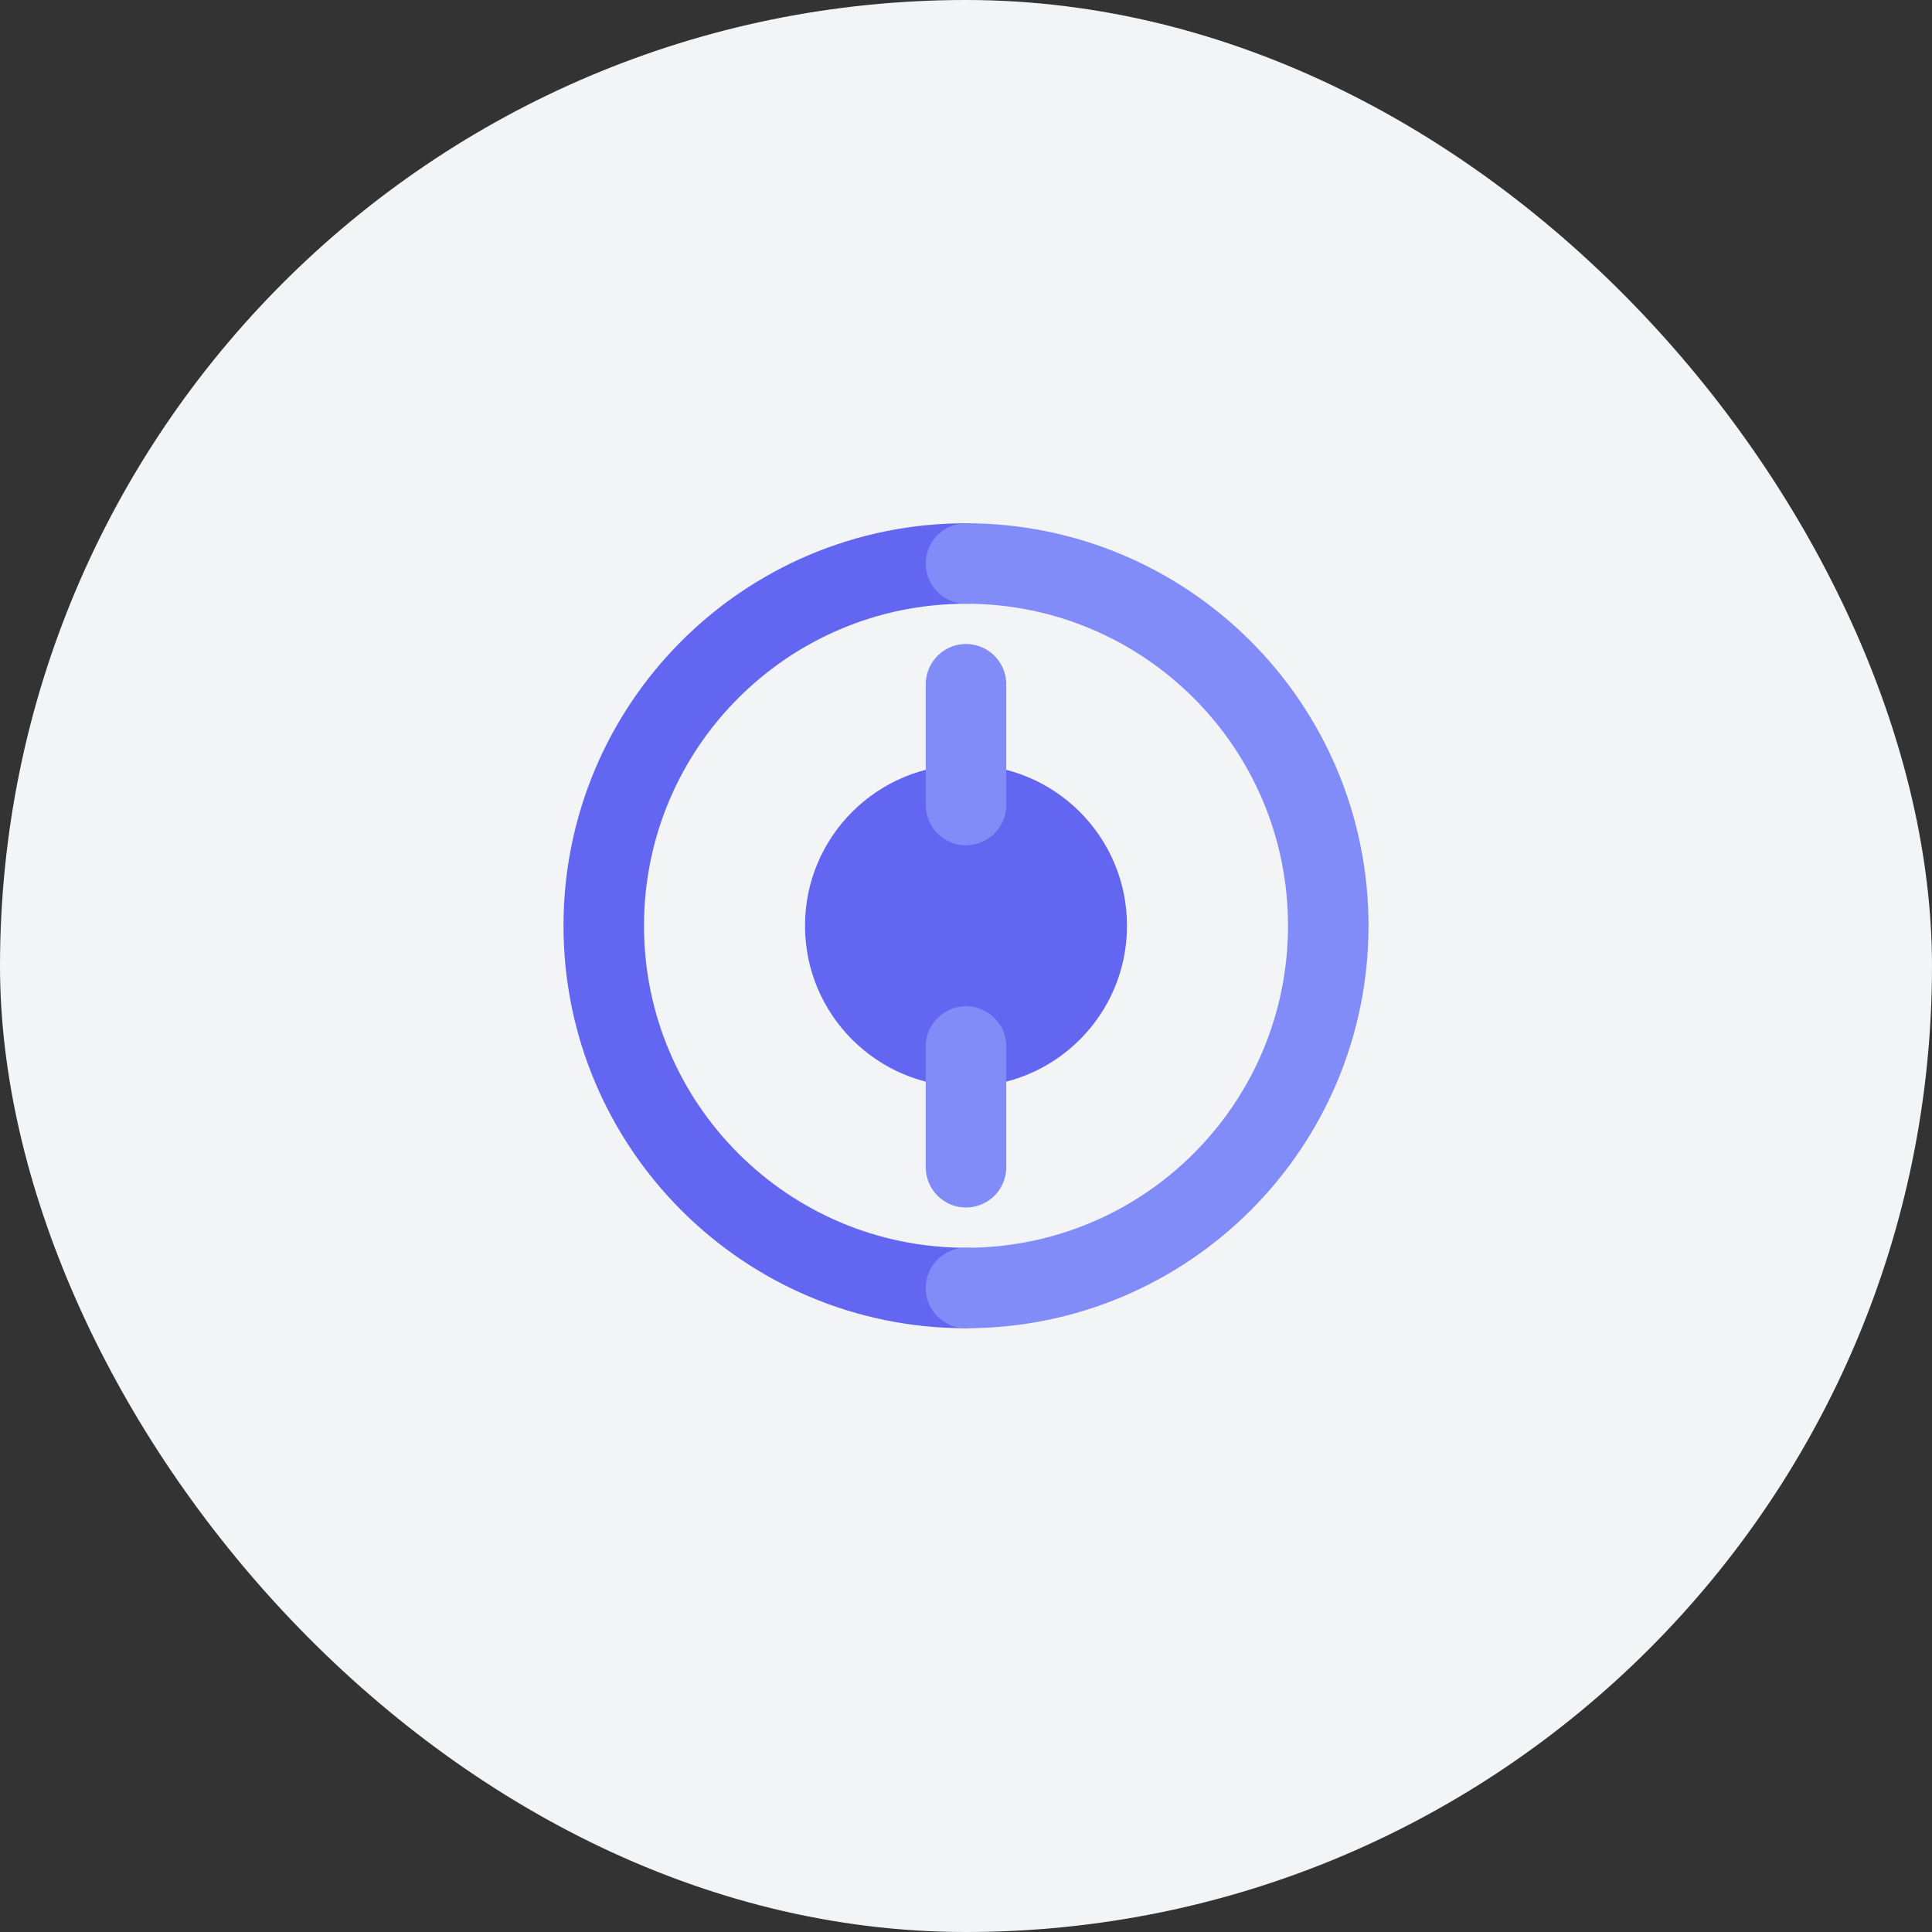
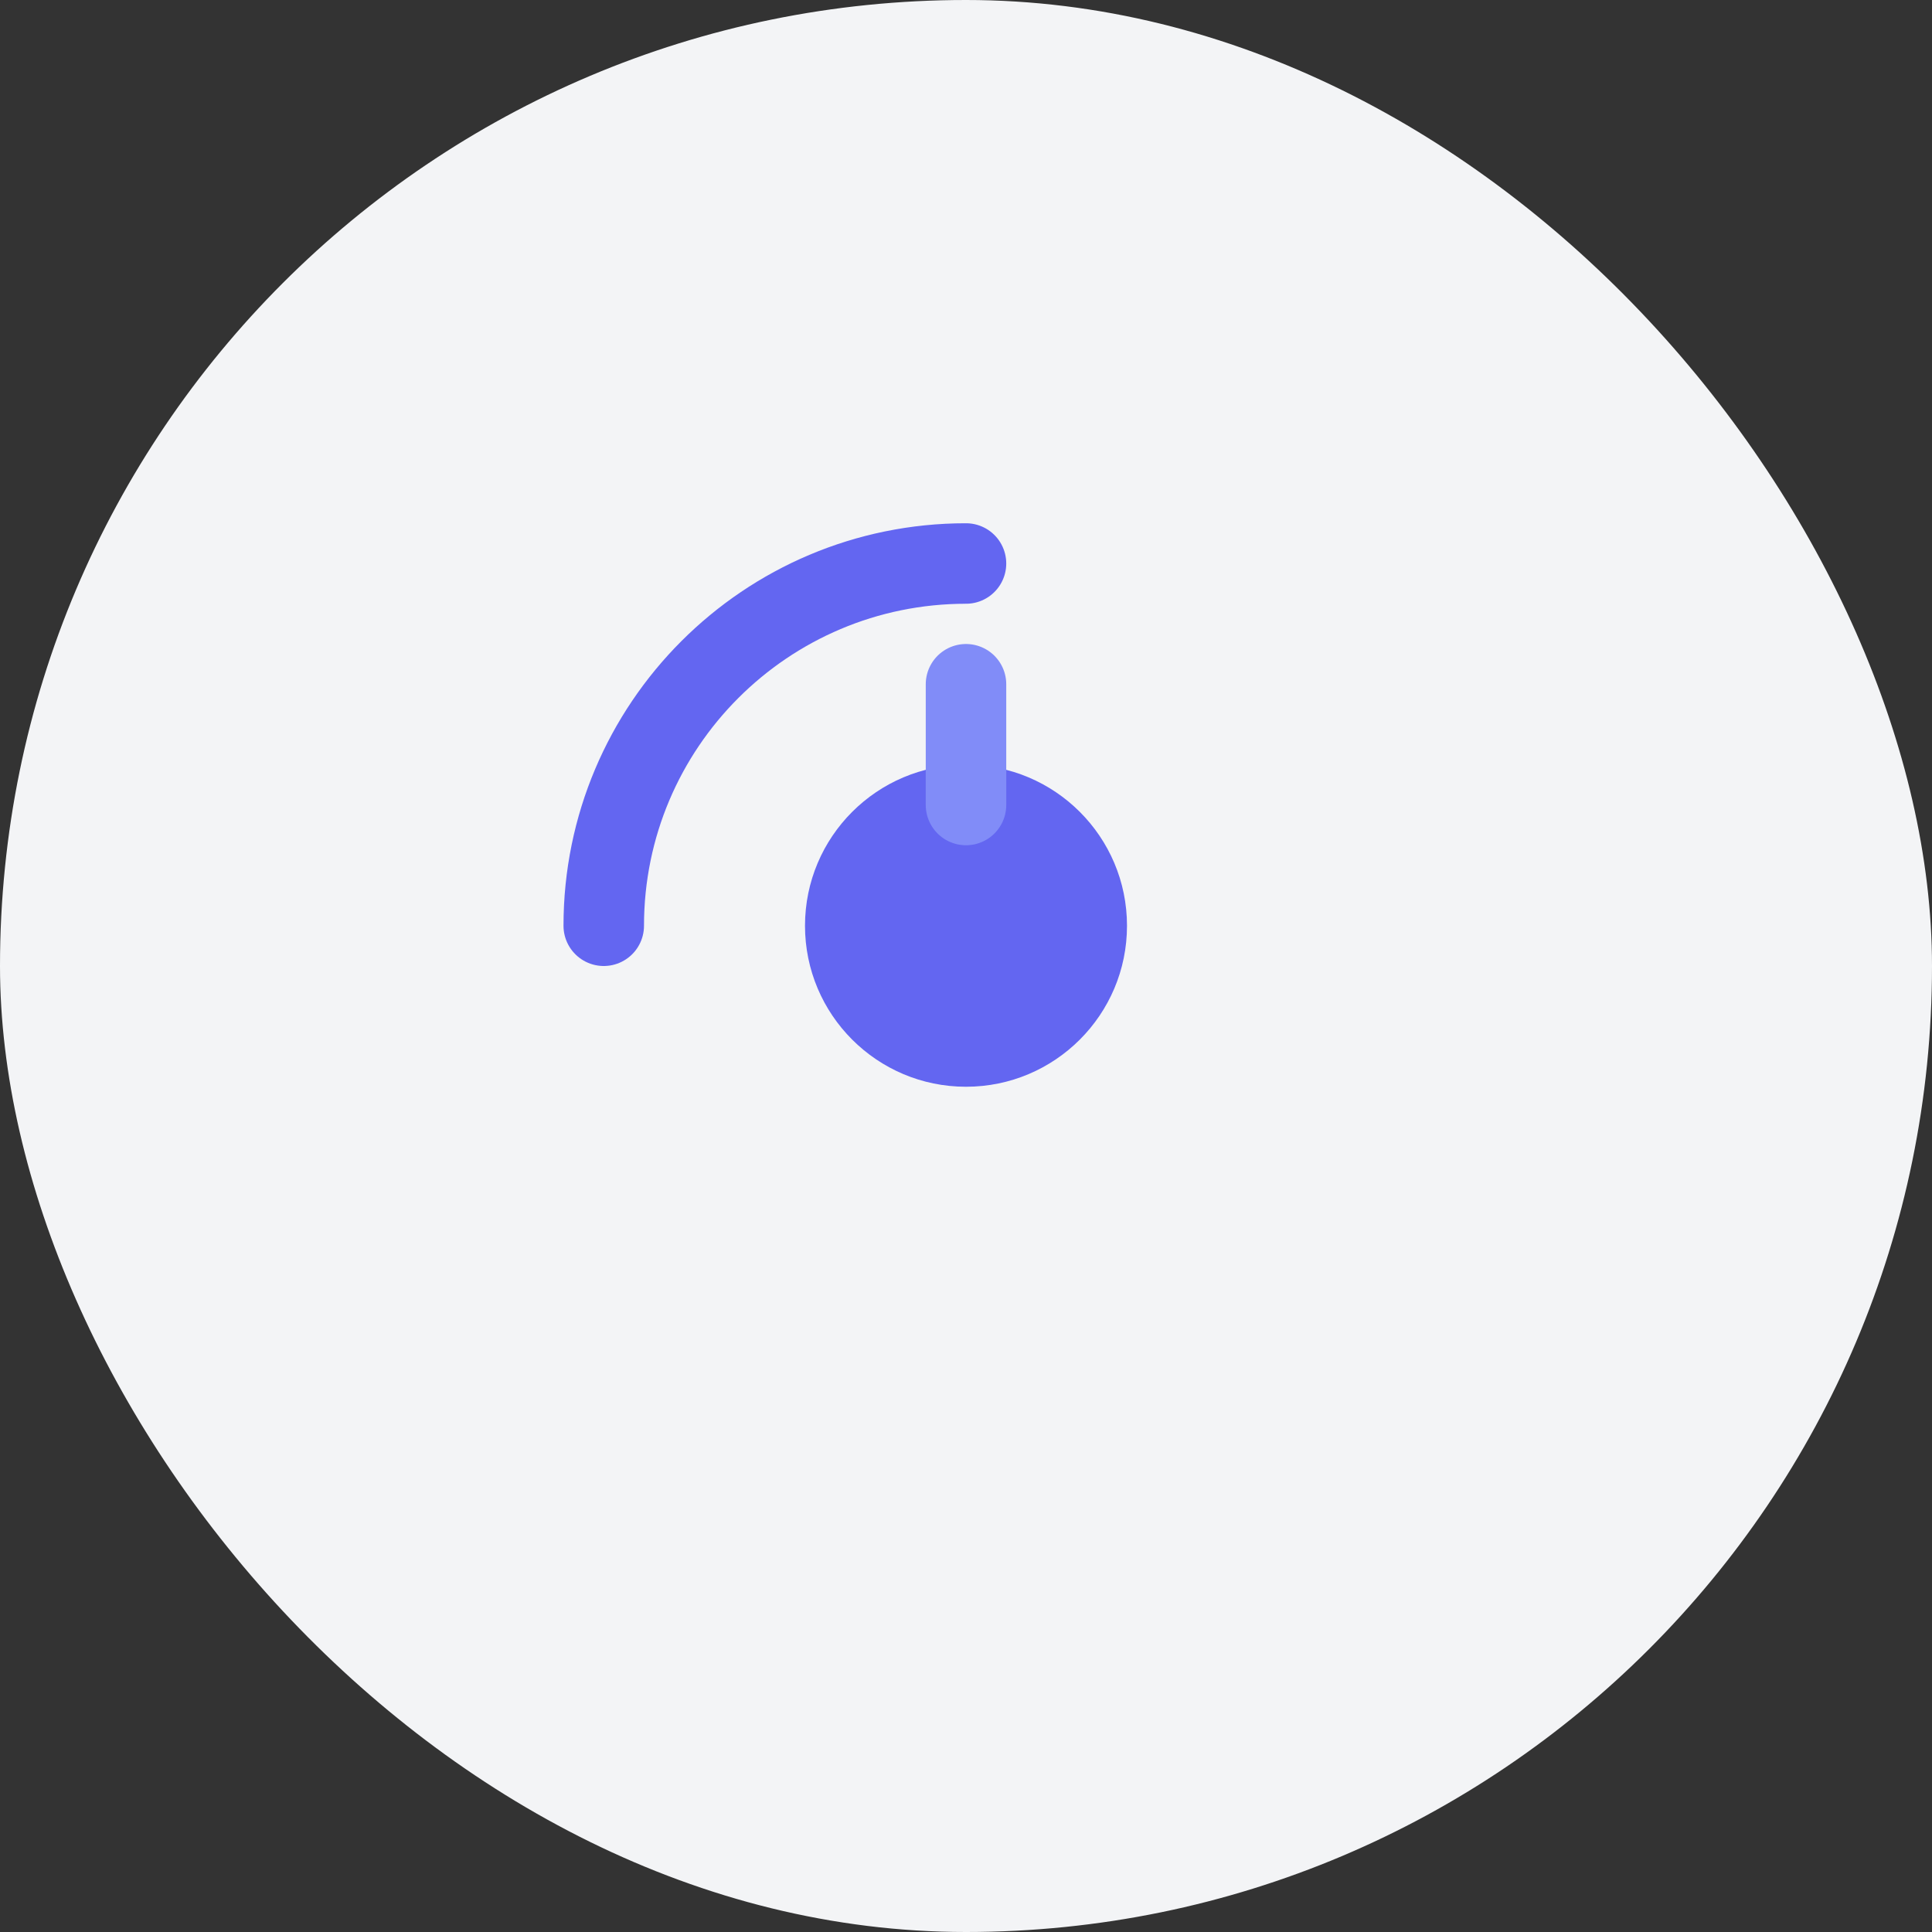
<svg xmlns="http://www.w3.org/2000/svg" width="48" height="48" viewBox="0 0 48 48" fill="none">
  <rect x="0" y="0" width="48" height="48" fill="#333333" stroke="none" />
  <rect width="48" height="48" rx="24" fill="#F3F4F6" />
-   <path d="M24 14C19.029 14 15 18.029 15 23C15 27.971 19.029 32 24 32" stroke="#6366F1" stroke-width="2" stroke-linecap="round" />
-   <path d="M24 14C28.971 14 33 18.029 33 23C33 27.971 28.971 32 24 32" stroke="#818CF8" stroke-width="2" stroke-linecap="round" />
+   <path d="M24 14C19.029 14 15 18.029 15 23" stroke="#6366F1" stroke-width="2" stroke-linecap="round" />
  <circle cx="24" cy="23" r="4" fill="#6366F1" />
  <path d="M24 17V20" stroke="#818CF8" stroke-width="2" stroke-linecap="round" />
-   <path d="M24 26V29" stroke="#818CF8" stroke-width="2" stroke-linecap="round" />
</svg>